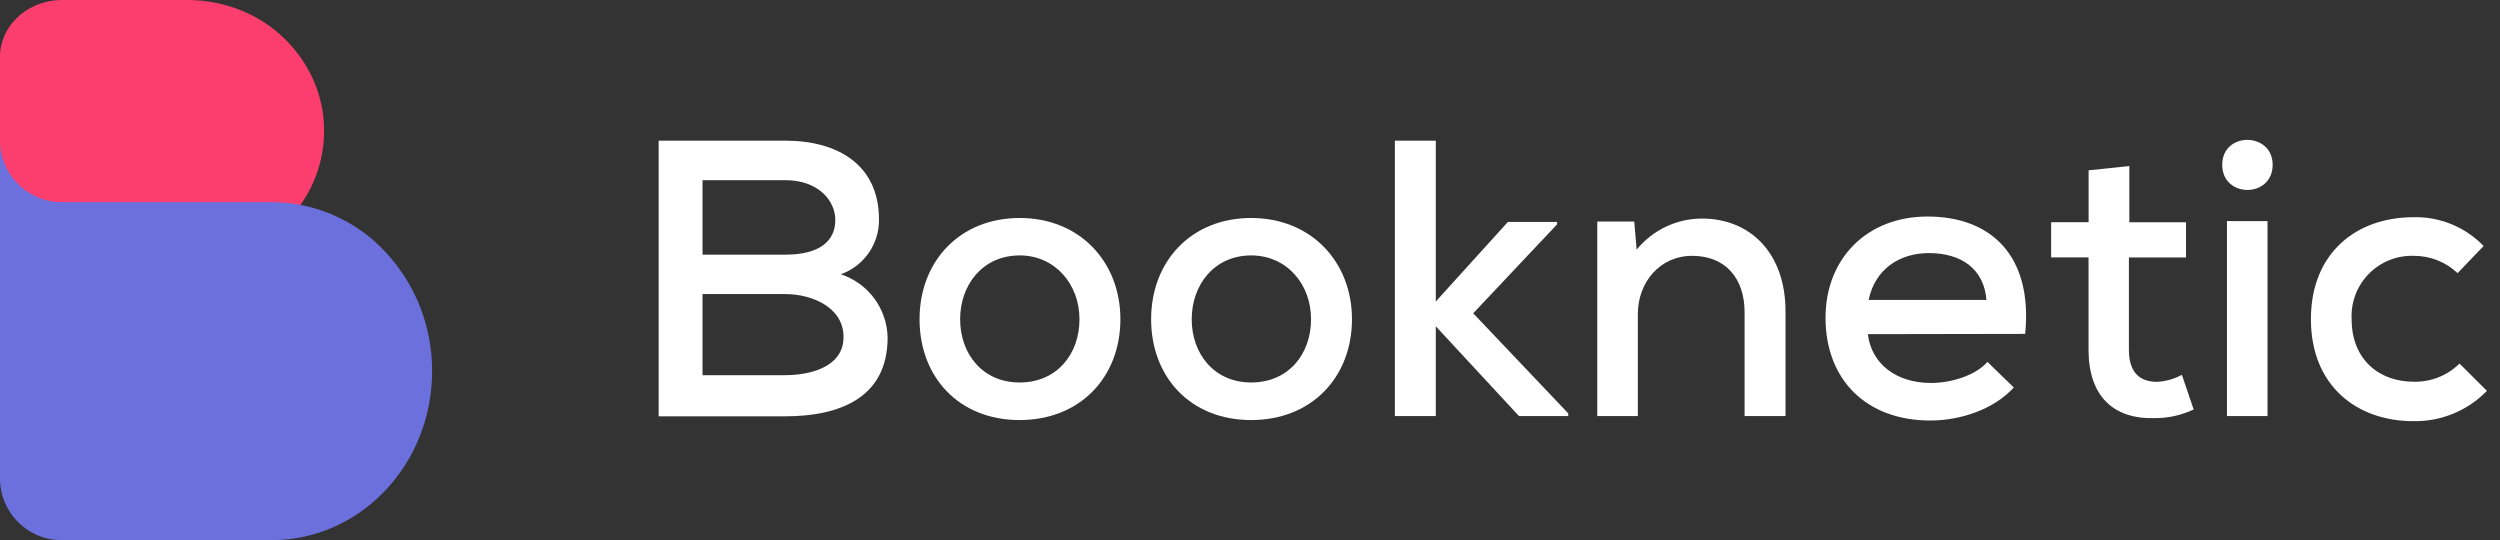
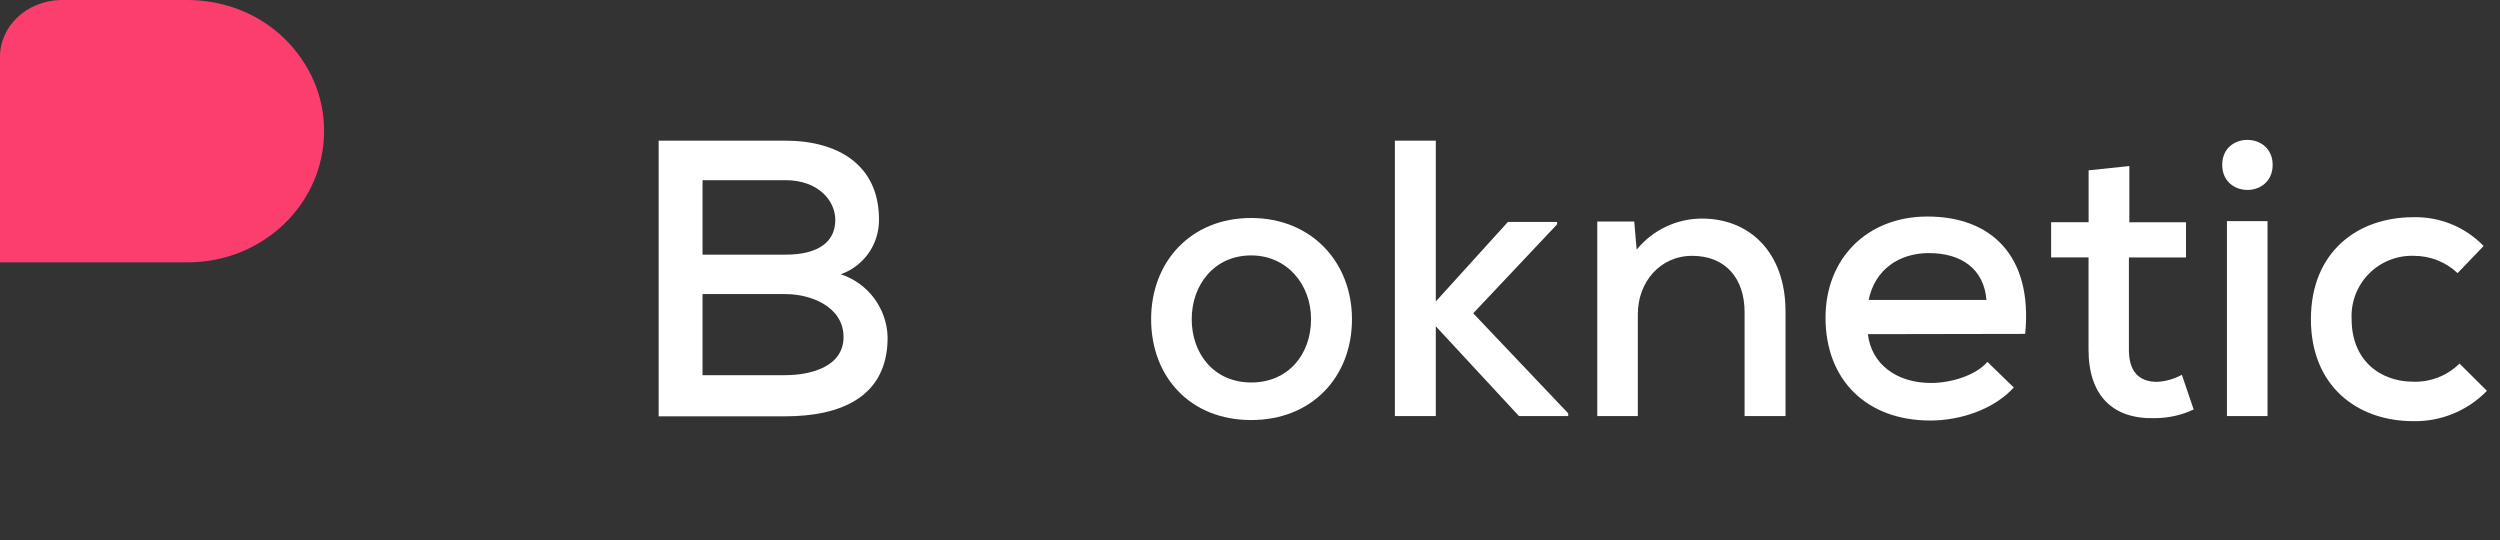
<svg xmlns="http://www.w3.org/2000/svg" width="162px" height="35px" viewBox="0 0 162 35" version="1.1">
  <rect x="0" y="0" width="162" height="35" fill="#333333" stroke="none" />
  <title>Group 56</title>
  <desc>Created with Sketch.</desc>
  <g id="Page-1" stroke="none" stroke-width="1" fill="none" fill-rule="evenodd">
    <g id="Form-builder" transform="translate(-30, -27)">
      <g id="Group-56" transform="translate(30, 27)">
        <g id="Group-55" transform="translate(-0, 0)">
          <g id="Group-51" transform="translate(42.38, 8.658)" fill="#FFFFFF">
            <path d="M8.503,0.456 C11.898,0.456 14.578,2.014 14.578,5.559 C14.601,7.152 13.605,8.582 12.103,9.114 C13.882,9.699 15.099,11.343 15.138,13.215 C15.138,17.121 12.026,18.319 8.503,18.319 L0.301,18.319 L0.301,0.456 L8.503,0.456 Z M3.144,7.843 L8.531,7.843 C10.672,7.843 11.748,6.999 11.748,5.596 C11.748,4.347 10.65,3.017 8.508,3.017 L3.144,3.017 L3.144,7.843 Z M3.144,15.653 L8.503,15.653 C10.085,15.653 12.281,15.143 12.281,13.179 C12.281,11.215 10.162,10.399 8.531,10.399 L3.144,10.399 L3.144,15.653 Z" id="Shape" fill-rule="nonzero" />
-             <path d="M30.222,12.026 C30.222,15.753 27.643,18.561 23.687,18.561 C19.732,18.561 17.207,15.753 17.207,12.026 C17.207,8.298 19.786,5.468 23.696,5.468 C27.606,5.468 30.222,8.326 30.222,12.026 Z M19.836,12.026 C19.836,14.272 21.29,16.127 23.692,16.127 C26.093,16.127 27.57,14.304 27.57,12.026 C27.57,9.747 25.975,7.893 23.696,7.893 C21.29,7.893 19.836,9.807 19.836,12.026 Z" id="Shape" fill-rule="nonzero" />
            <path d="M45.228,12.026 C45.228,15.753 42.649,18.561 38.693,18.561 C34.738,18.561 32.213,15.753 32.213,12.026 C32.213,8.298 34.788,5.468 38.693,5.468 C42.598,5.468 45.228,8.326 45.228,12.026 Z M34.843,12.026 C34.843,14.272 36.296,16.127 38.698,16.127 C41.099,16.127 42.576,14.304 42.576,12.026 C42.576,9.747 40.994,7.893 38.698,7.893 C36.296,7.893 34.843,9.807 34.843,12.026 Z" id="Shape" fill-rule="nonzero" />
            <polygon id="Path" points="50.66 0.456 50.66 10.877 55.331 5.724 58.521 5.724 58.521 5.878 53.084 11.643 59.241 18.128 59.241 18.305 56.051 18.305 50.66 12.486 50.66 18.305 48.008 18.305 48.008 0.456" />
            <path d="M70.669,18.305 L70.669,11.566 C70.669,9.396 69.444,7.92 67.274,7.92 C65.183,7.92 63.752,9.629 63.752,11.698 L63.752,18.305 L61.123,18.305 L61.123,5.696 L63.519,5.696 L63.674,7.519 C64.713,6.245 66.269,5.505 67.912,5.505 C70.975,5.505 73.322,7.674 73.322,11.529 L73.322,18.305 L70.669,18.305 Z" id="Path" />
            <path d="M78.658,12.996 C78.886,14.91 80.481,16.159 82.759,16.159 C84.035,16.159 85.644,15.676 86.405,14.792 L88.113,16.451 C86.81,17.882 84.641,18.592 82.704,18.592 C78.571,18.592 75.914,15.963 75.914,11.93 C75.914,8.102 78.594,5.373 82.522,5.373 C86.578,5.373 89.357,7.847 88.852,12.978 L78.658,12.996 Z M86.341,10.777 C86.186,8.786 84.732,7.742 82.613,7.742 C80.699,7.742 79.118,8.79 78.708,10.777 L86.341,10.777 Z" id="Shape" fill-rule="nonzero" />
            <path d="M95.601,2.101 L95.601,5.746 L99.273,5.746 L99.273,8.025 L95.573,8.025 L95.573,14.017 C95.573,15.343 96.161,16.086 97.396,16.086 C97.959,16.056 98.509,15.9 99.005,15.63 L99.77,17.877 C98.98,18.247 98.118,18.438 97.246,18.437 C94.511,18.515 92.957,16.956 92.957,13.999 L92.957,8.02 L90.533,8.02 L90.533,5.742 L92.962,5.742 L92.962,2.379 L95.601,2.101 Z" id="Path" />
            <path d="M104.888,2.023 C104.888,4.192 101.62,4.192 101.62,2.023 C101.62,-0.146 104.888,-0.118 104.888,2.023 Z M101.926,5.669 L101.926,18.305 L104.555,18.305 L104.555,5.673 L101.926,5.669 Z" id="Shape" fill-rule="nonzero" />
            <path d="M118.773,16.669 C117.523,17.957 115.795,18.668 114.002,18.633 C110.356,18.633 107.367,16.355 107.367,12.026 C107.367,7.697 110.351,5.418 114.002,5.418 C115.715,5.372 117.368,6.049 118.558,7.282 L116.872,9.041 C116.107,8.317 115.092,7.916 114.038,7.92 C112.945,7.883 111.887,8.305 111.121,9.085 C110.354,9.864 109.95,10.929 110.005,12.021 C110.005,14.673 111.828,16.077 114.011,16.077 C115.124,16.11 116.203,15.685 116.995,14.901 L118.773,16.669 Z" id="Path" />
          </g>
          <g id="Group-54">
            <path d="M21,8.5 C21,13.194 17.045,17 12.172,17 L0.001,17 L0.001,3.777 C-0.057,1.746 1.696,0.056 3.92,-2.91322522e-13 L12.172,-2.91322522e-13 C14.537,0.008 16.794,0.904 18.412,2.479 C20.089,4.108 21.016,6.264 21,8.5 Z" id="Path" fill="#FB3E6E" />
-             <path d="M24.956,16.305 C23.054,14.27 20.396,13.11 17.61,13.099 L3.89,13.099 C1.685,13.038 -0.054,11.205 0.001,9 L0.001,13.099 L0.001,30.901 C-0.056,33.107 1.684,34.942 3.89,35 L17.61,35 C23.348,35 28,30.098 28,24.059 C28.017,21.179 26.927,18.403 24.956,16.305 Z" id="Path" fill="#6C70DC" />
          </g>
        </g>
      </g>
    </g>
  </g>
</svg>